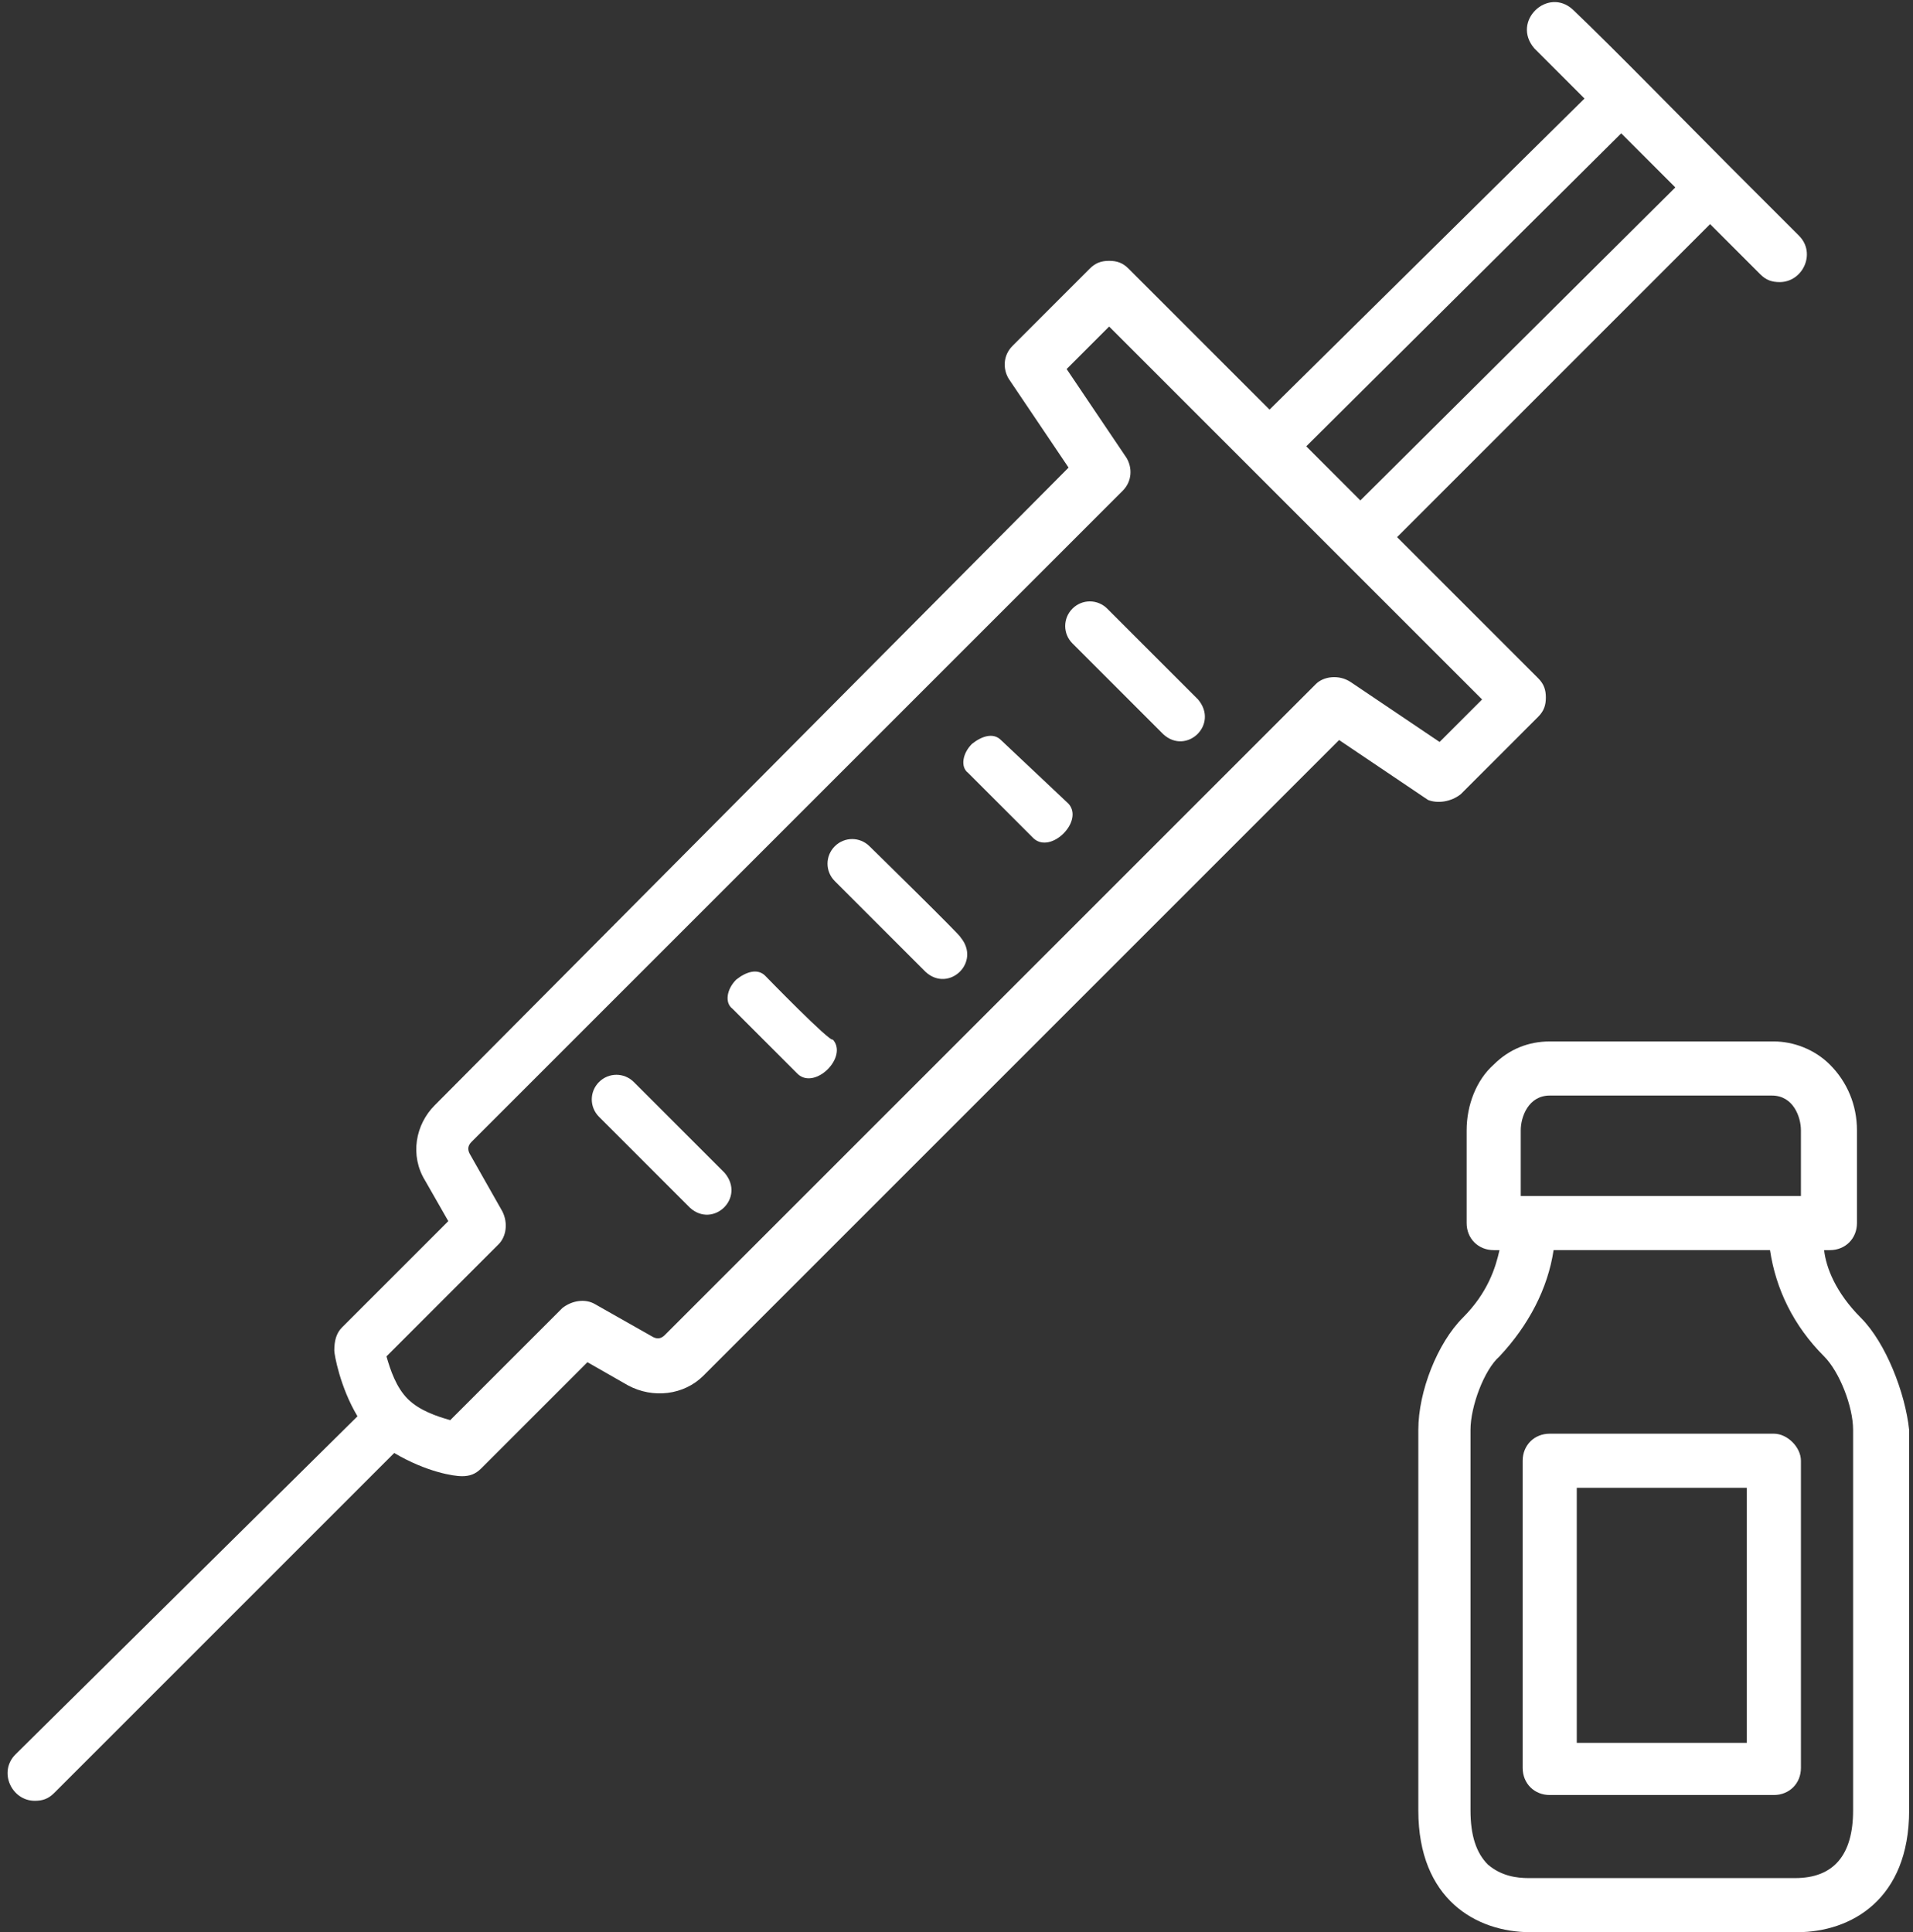
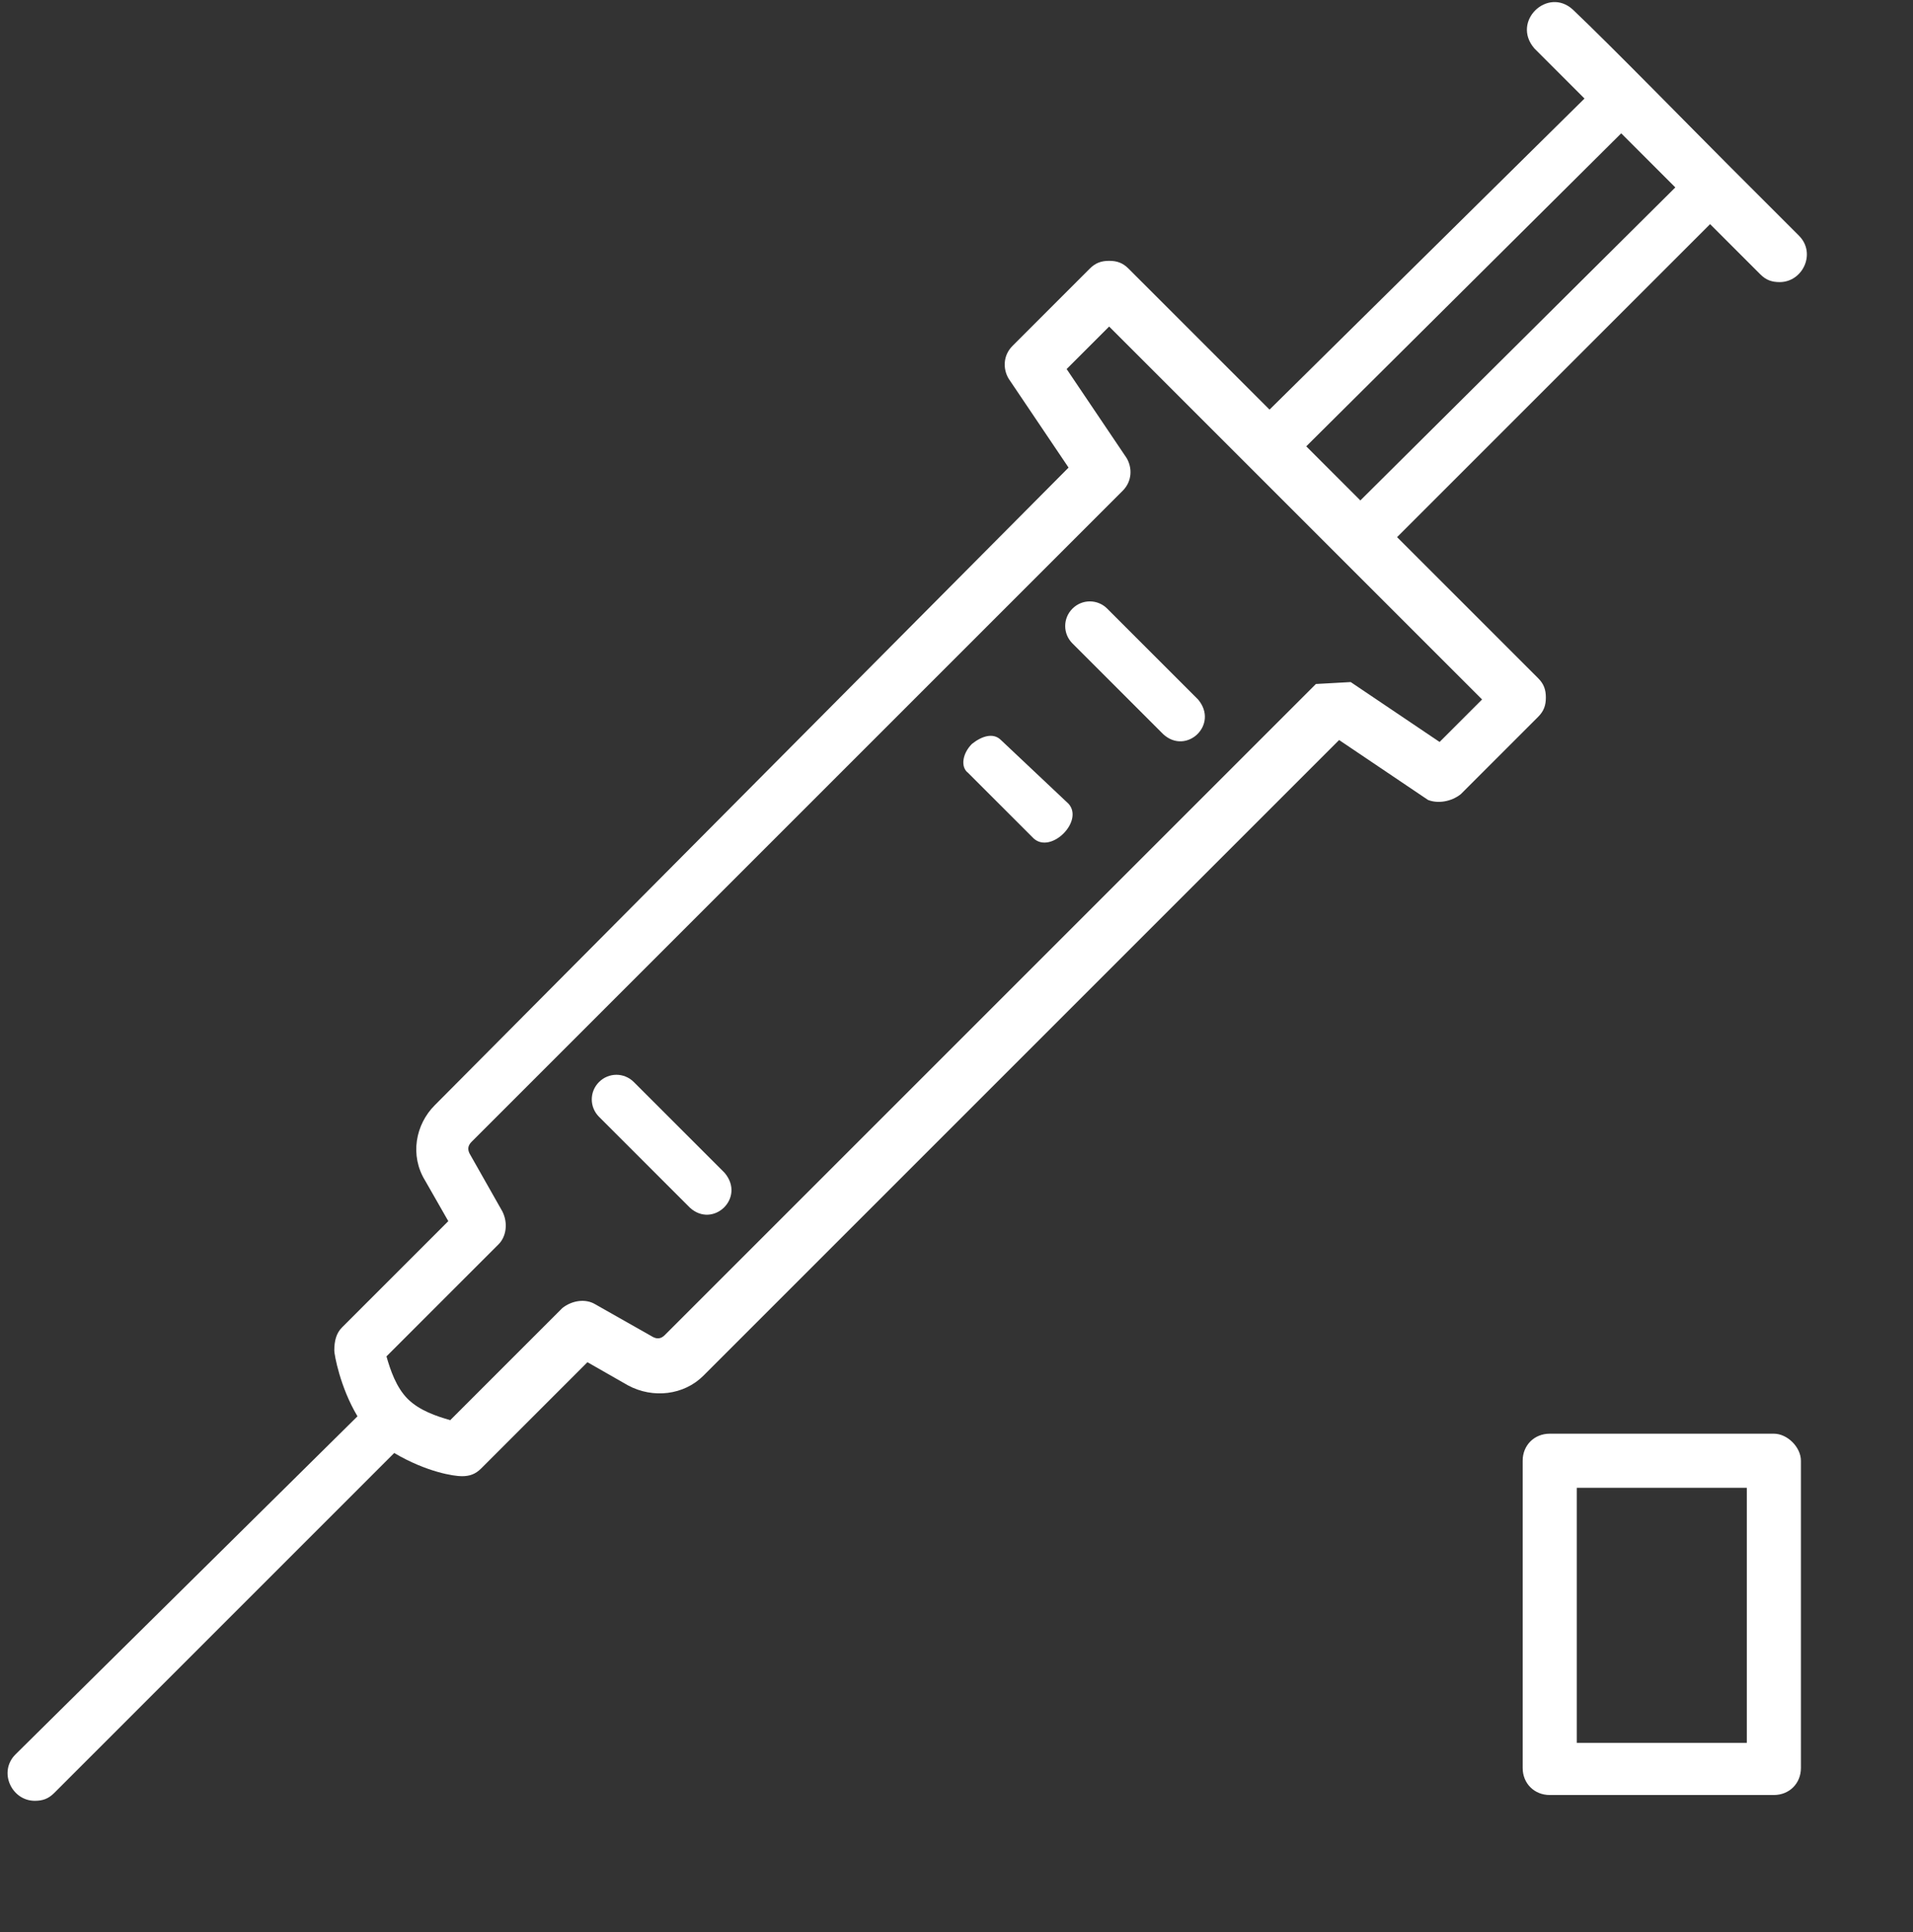
<svg xmlns="http://www.w3.org/2000/svg" id="Layer_1" x="0px" y="0px" viewBox="0 0 99 100" style="enable-background:new 0 0 99 100;" xml:space="preserve">
  <rect x="0" y="0" width="99" height="100" fill="#333333" stroke="none" />
  <style type="text/css">	.st0{fill:#FFFFFF;}</style>
  <g>
-     <path class="st0" d="M75.6,41.1l4-4c0.3-0.3,0.4-0.6,0.4-1c0-0.4-0.1-0.7-0.4-1l-7.3-7.3l16.2-16.2l2.6,2.6c0.3,0.3,0.6,0.4,1,0.4  c1.2,0,1.9-1.5,1-2.4c0,0-3.5-3.5-3.5-3.5c-2-2-6.2-6.3-8.2-8.2c-1.3-1.2-3.2,0.6-2,2c0,0,2.6,2.6,2.6,2.6L65.7,21.2l-7.3-7.3  c-0.3-0.3-0.6-0.4-1-0.4c-0.4,0-0.7,0.1-1,0.4l-4,4c-0.5,0.5-0.5,1.2-0.2,1.7l3.1,4.6L22.5,57.2c-1,1-1.3,2.6-0.5,3.9l1.2,2.1  l-5.5,5.5c-0.3,0.3-0.4,0.7-0.4,1.2c0,0.2,0.3,1.9,1.2,3.4L0.8,90.8c-0.9,0.9-0.2,2.4,1,2.4c0.4,0,0.7-0.1,1-0.4l17.6-17.6  c1.7,1,3.1,1.2,3.5,1.2c0.4,0,0.7-0.1,1-0.4l5.5-5.5l2.1,1.2c1.3,0.7,2.9,0.5,3.9-0.5l32.9-32.9l4.6,3.1  C74.4,41.6,75.1,41.5,75.6,41.1z M83.9,6.9l2.8,2.8L70.4,25.9l-2.8-2.8L83.9,6.9z M68.1,35.4L34.4,69.1c-0.2,0.2-0.4,0.2-0.6,0.1  l-3-1.7c-0.5-0.3-1.2-0.2-1.7,0.2l-5.8,5.8c-0.7-0.2-1.6-0.5-2.2-1.1c0,0,0,0,0,0c-0.6-0.6-0.9-1.5-1.1-2.2l5.8-5.8  c0.4-0.4,0.5-1.1,0.2-1.7l-1.7-3c-0.1-0.2-0.1-0.4,0.1-0.6l33.7-33.7c0.5-0.5,0.5-1.2,0.2-1.7l-3.1-4.6l2.2-2.2l7.3,7.3  c0,0,0,0,0,0c0,0,4.7,4.7,4.7,4.7l7.3,7.3l-2.2,2.2l-4.6-3.1C69.3,34.9,68.5,35,68.1,35.4z" />
+     <path class="st0" d="M75.6,41.1l4-4c0.3-0.3,0.4-0.6,0.4-1c0-0.4-0.1-0.7-0.4-1l-7.3-7.3l16.2-16.2l2.6,2.6c0.3,0.3,0.6,0.4,1,0.4  c1.2,0,1.9-1.5,1-2.4c0,0-3.5-3.5-3.5-3.5c-2-2-6.2-6.3-8.2-8.2c-1.3-1.2-3.2,0.6-2,2c0,0,2.6,2.6,2.6,2.6L65.7,21.2l-7.3-7.3  c-0.3-0.3-0.6-0.4-1-0.4c-0.4,0-0.7,0.1-1,0.4l-4,4c-0.5,0.5-0.5,1.2-0.2,1.7l3.1,4.6L22.5,57.2c-1,1-1.3,2.6-0.5,3.9l1.2,2.1  l-5.5,5.5c-0.3,0.3-0.4,0.7-0.4,1.2c0,0.2,0.3,1.9,1.2,3.4L0.8,90.8c-0.9,0.9-0.2,2.4,1,2.4c0.4,0,0.7-0.1,1-0.4l17.6-17.6  c1.7,1,3.1,1.2,3.5,1.2c0.4,0,0.7-0.1,1-0.4l5.5-5.5l2.1,1.2c1.3,0.7,2.9,0.5,3.9-0.5l32.9-32.9l4.6,3.1  C74.4,41.6,75.1,41.5,75.6,41.1z M83.9,6.9l2.8,2.8L70.4,25.9l-2.8-2.8L83.9,6.9z M68.1,35.4L34.4,69.1c-0.2,0.2-0.4,0.2-0.6,0.1  l-3-1.7c-0.5-0.3-1.2-0.2-1.7,0.2l-5.8,5.8c-0.7-0.2-1.6-0.5-2.2-1.1c0,0,0,0,0,0c-0.6-0.6-0.9-1.5-1.1-2.2l5.8-5.8  c0.4-0.4,0.5-1.1,0.2-1.7l-1.7-3c-0.1-0.2-0.1-0.4,0.1-0.6l33.7-33.7c0.5-0.5,0.5-1.2,0.2-1.7l-3.1-4.6l2.2-2.2l7.3,7.3  c0,0,0,0,0,0c0,0,4.7,4.7,4.7,4.7l7.3,7.3l-2.2,2.2l-4.6-3.1z" />
    <path class="st0" d="M57.3,31.5c-0.5-0.5-1.3-0.5-1.8,0c-0.5,0.5-0.5,1.3,0,1.8l4.7,4.7c1.2,1.1,2.9-0.5,1.8-1.8L57.3,31.5z" />
    <path class="st0" d="M51.8,38.3c-0.4-0.4-1-0.2-1.5,0.2c-0.5,0.5-0.6,1.2-0.2,1.5l3.4,3.4c0.9,0.8,2.6-0.9,1.8-1.8L51.8,38.3z" />
-     <path class="st0" d="M45,43.8c-0.5-0.5-1.3-0.5-1.8,0c-0.5,0.5-0.5,1.3,0,1.8l4.7,4.7c1.2,1.1,2.9-0.5,1.8-1.8  C49.8,48.5,45,43.8,45,43.8z" />
-     <path class="st0" d="M39.6,50.5c-0.4-0.4-1-0.2-1.5,0.2c-0.5,0.5-0.6,1.2-0.2,1.5l3.4,3.4c0.9,0.8,2.6-0.9,1.8-1.8  C43,54,39.6,50.5,39.6,50.5z" />
    <path class="st0" d="M32.8,56c-0.5-0.5-1.3-0.5-1.8,0c-0.5,0.5-0.5,1.3,0,1.8l4.7,4.7c1.2,1.1,2.9-0.5,1.8-1.8L32.8,56z" />
-     <path class="st0" d="M96.3,68.2C96.3,68.2,96.3,68.2,96.3,68.2c-1.3-1.3-1.8-2.6-1.9-3.5h0.3c0.8,0,1.4-0.6,1.4-1.4v-4.8  c0-1.3-0.5-2.5-1.4-3.4c-0.8-0.8-1.9-1.2-2.9-1.2H80.2c-1.1,0-2.1,0.4-2.9,1.2c-0.9,0.8-1.4,2.1-1.4,3.4v4.8c0,0.8,0.6,1.4,1.4,1.4  h0.3c-0.2,0.9-0.6,2.2-1.9,3.5c-1.3,1.3-2.3,3.8-2.3,5.8l0,19.7c0,4.6,3,6.3,5.8,6.3h13.8c2.8,0,5.8-1.7,5.8-6.3V74  C98.6,72.1,97.6,69.5,96.3,68.2z M78.7,58.5c0-0.7,0.4-1.8,1.5-1.8h11.5c1.1,0,1.5,1.1,1.5,1.8v3.4h-0.3H79h-0.3V58.5z M95.9,93.7  c0,2.3-1,3.5-3,3.5c0,0-13.8,0-13.8,0c-0.6,0-1.4-0.1-2.1-0.7c-0.6-0.6-0.9-1.5-0.9-2.8l0-19.7c0-1.2,0.7-3.1,1.5-3.8  c1.5-1.6,2.5-3.5,2.8-5.5h11.2c0.3,2,1.2,3.9,2.8,5.5c0.8,0.8,1.5,2.6,1.5,3.8V93.7z" />
    <path class="st0" d="M91.8,74.2H80.2c-0.8,0-1.4,0.6-1.4,1.4v15.9c0,0.8,0.6,1.4,1.4,1.4h11.6c0.8,0,1.4-0.6,1.4-1.4V75.6  C93.2,74.9,92.5,74.2,91.8,74.2z M90.4,90.2h-8.8V77h8.8V90.2z" />
  </g>
</svg>